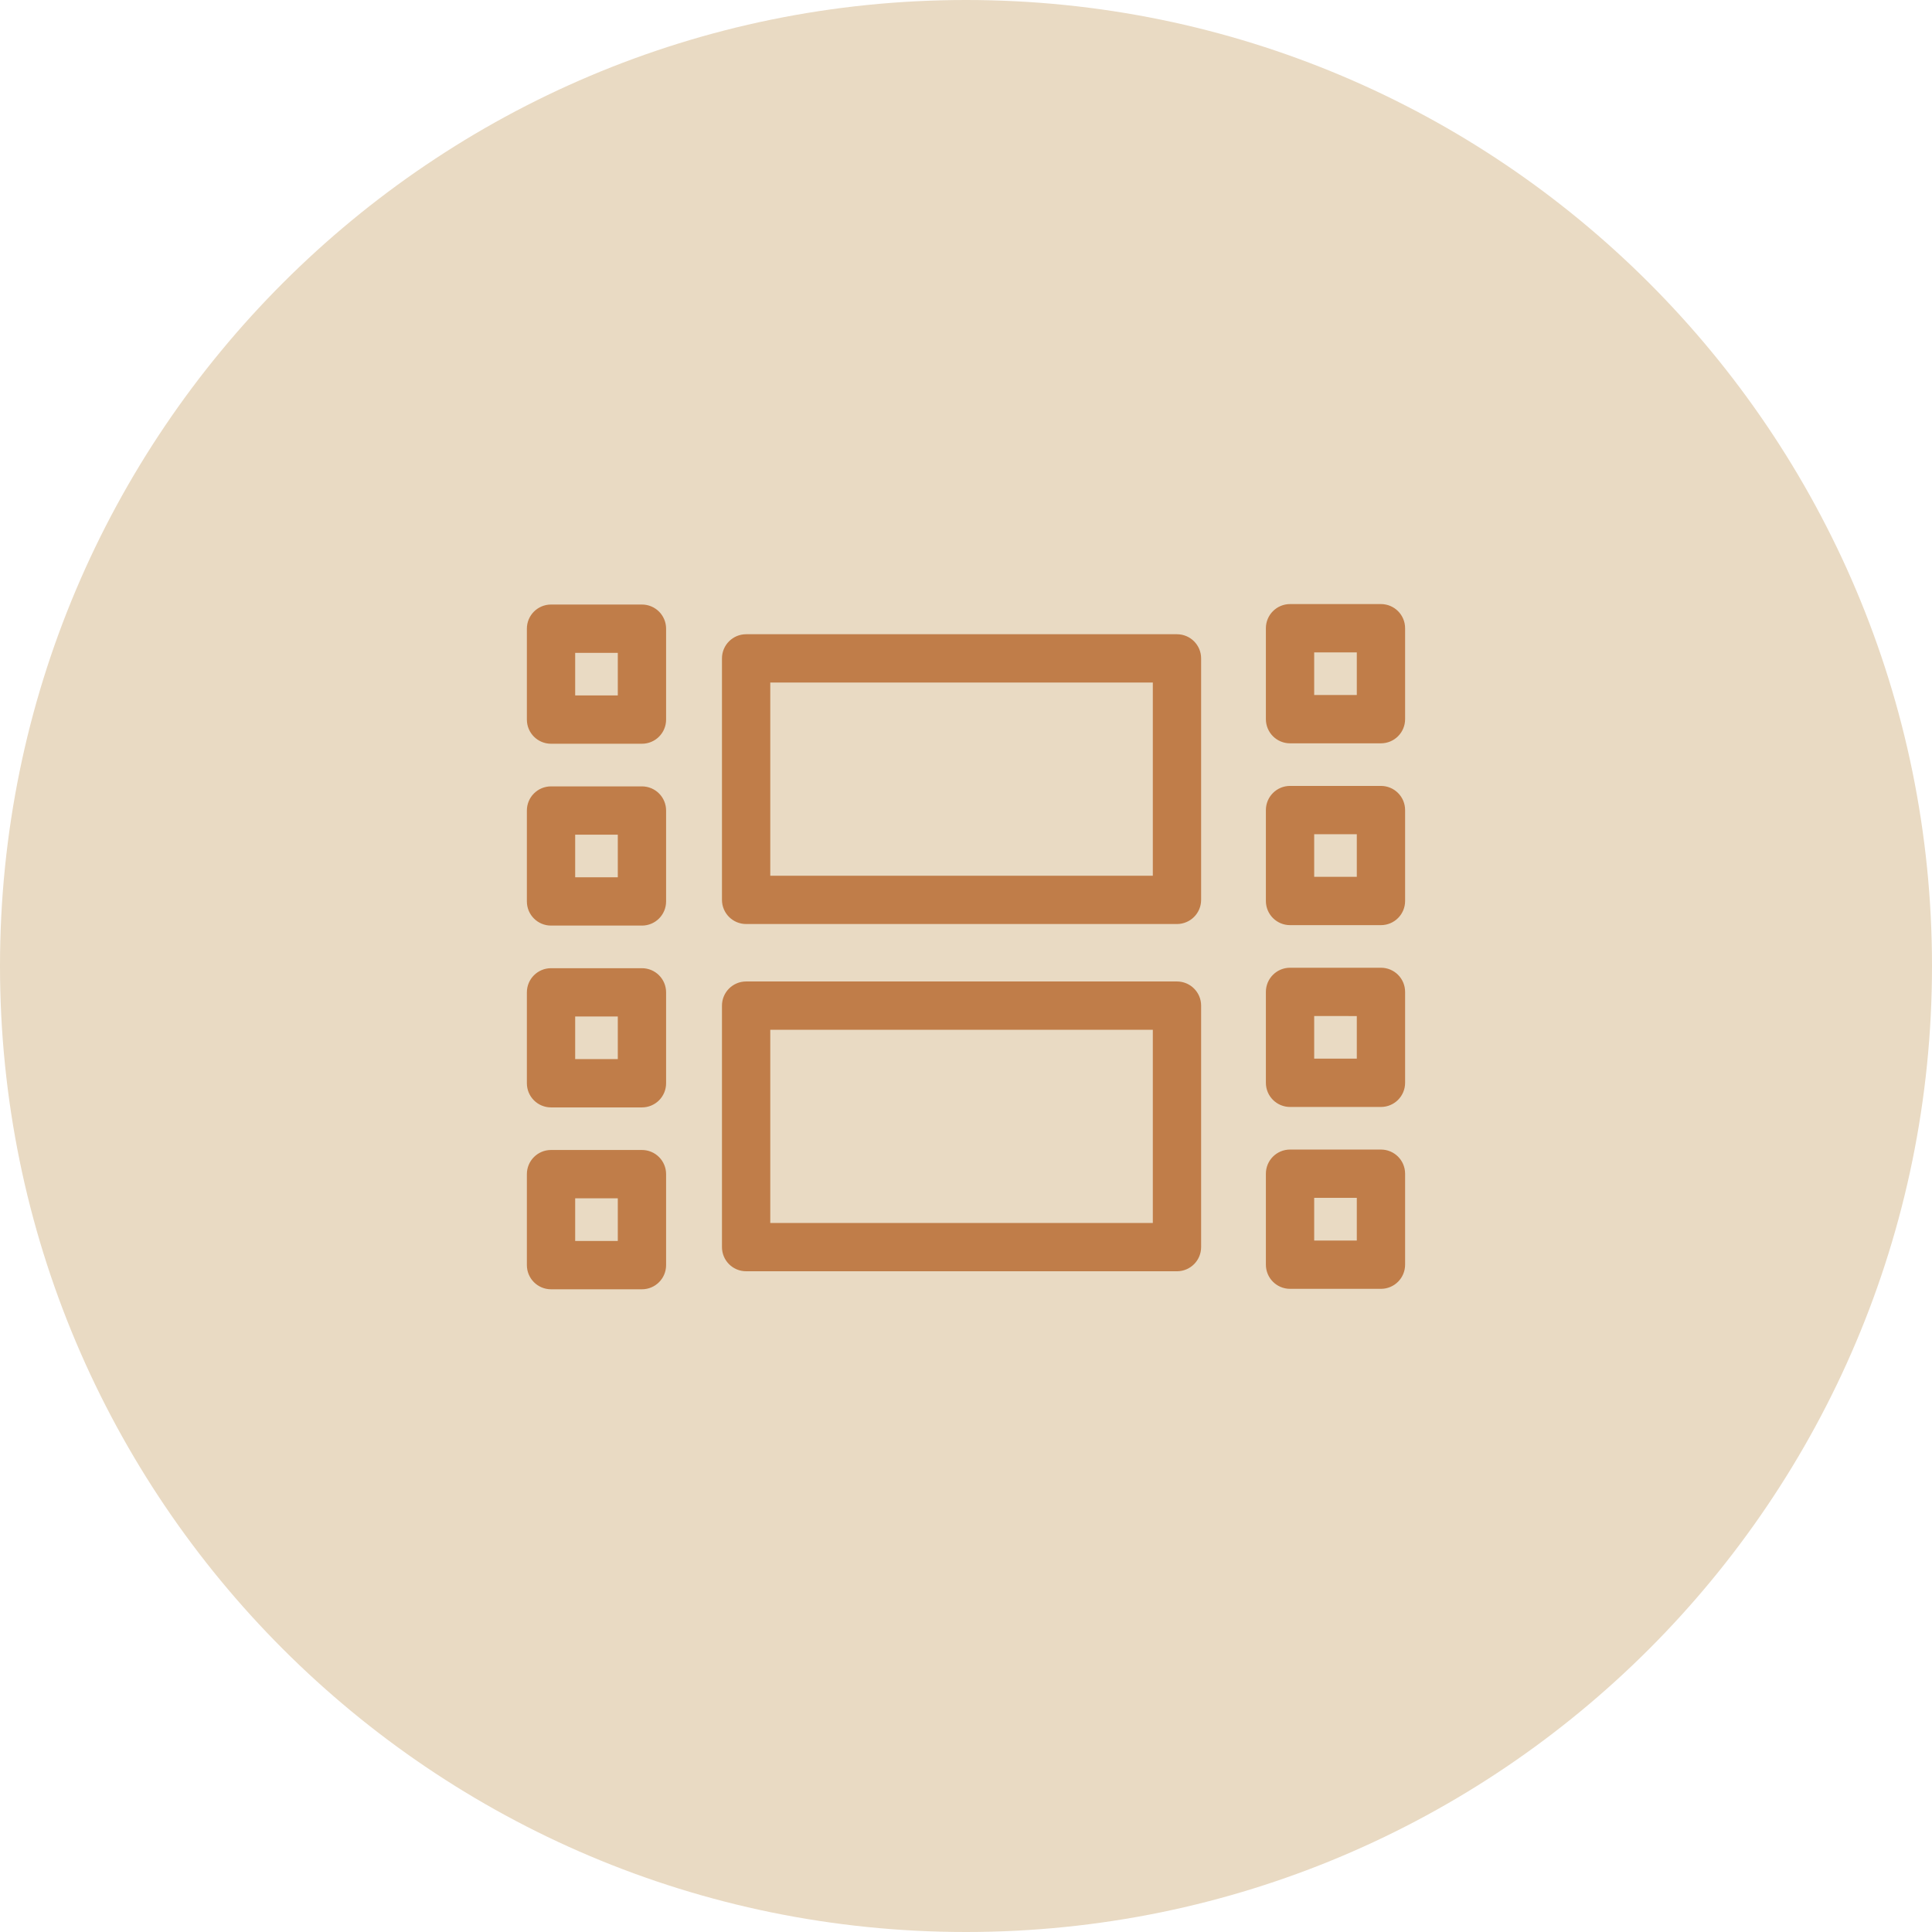
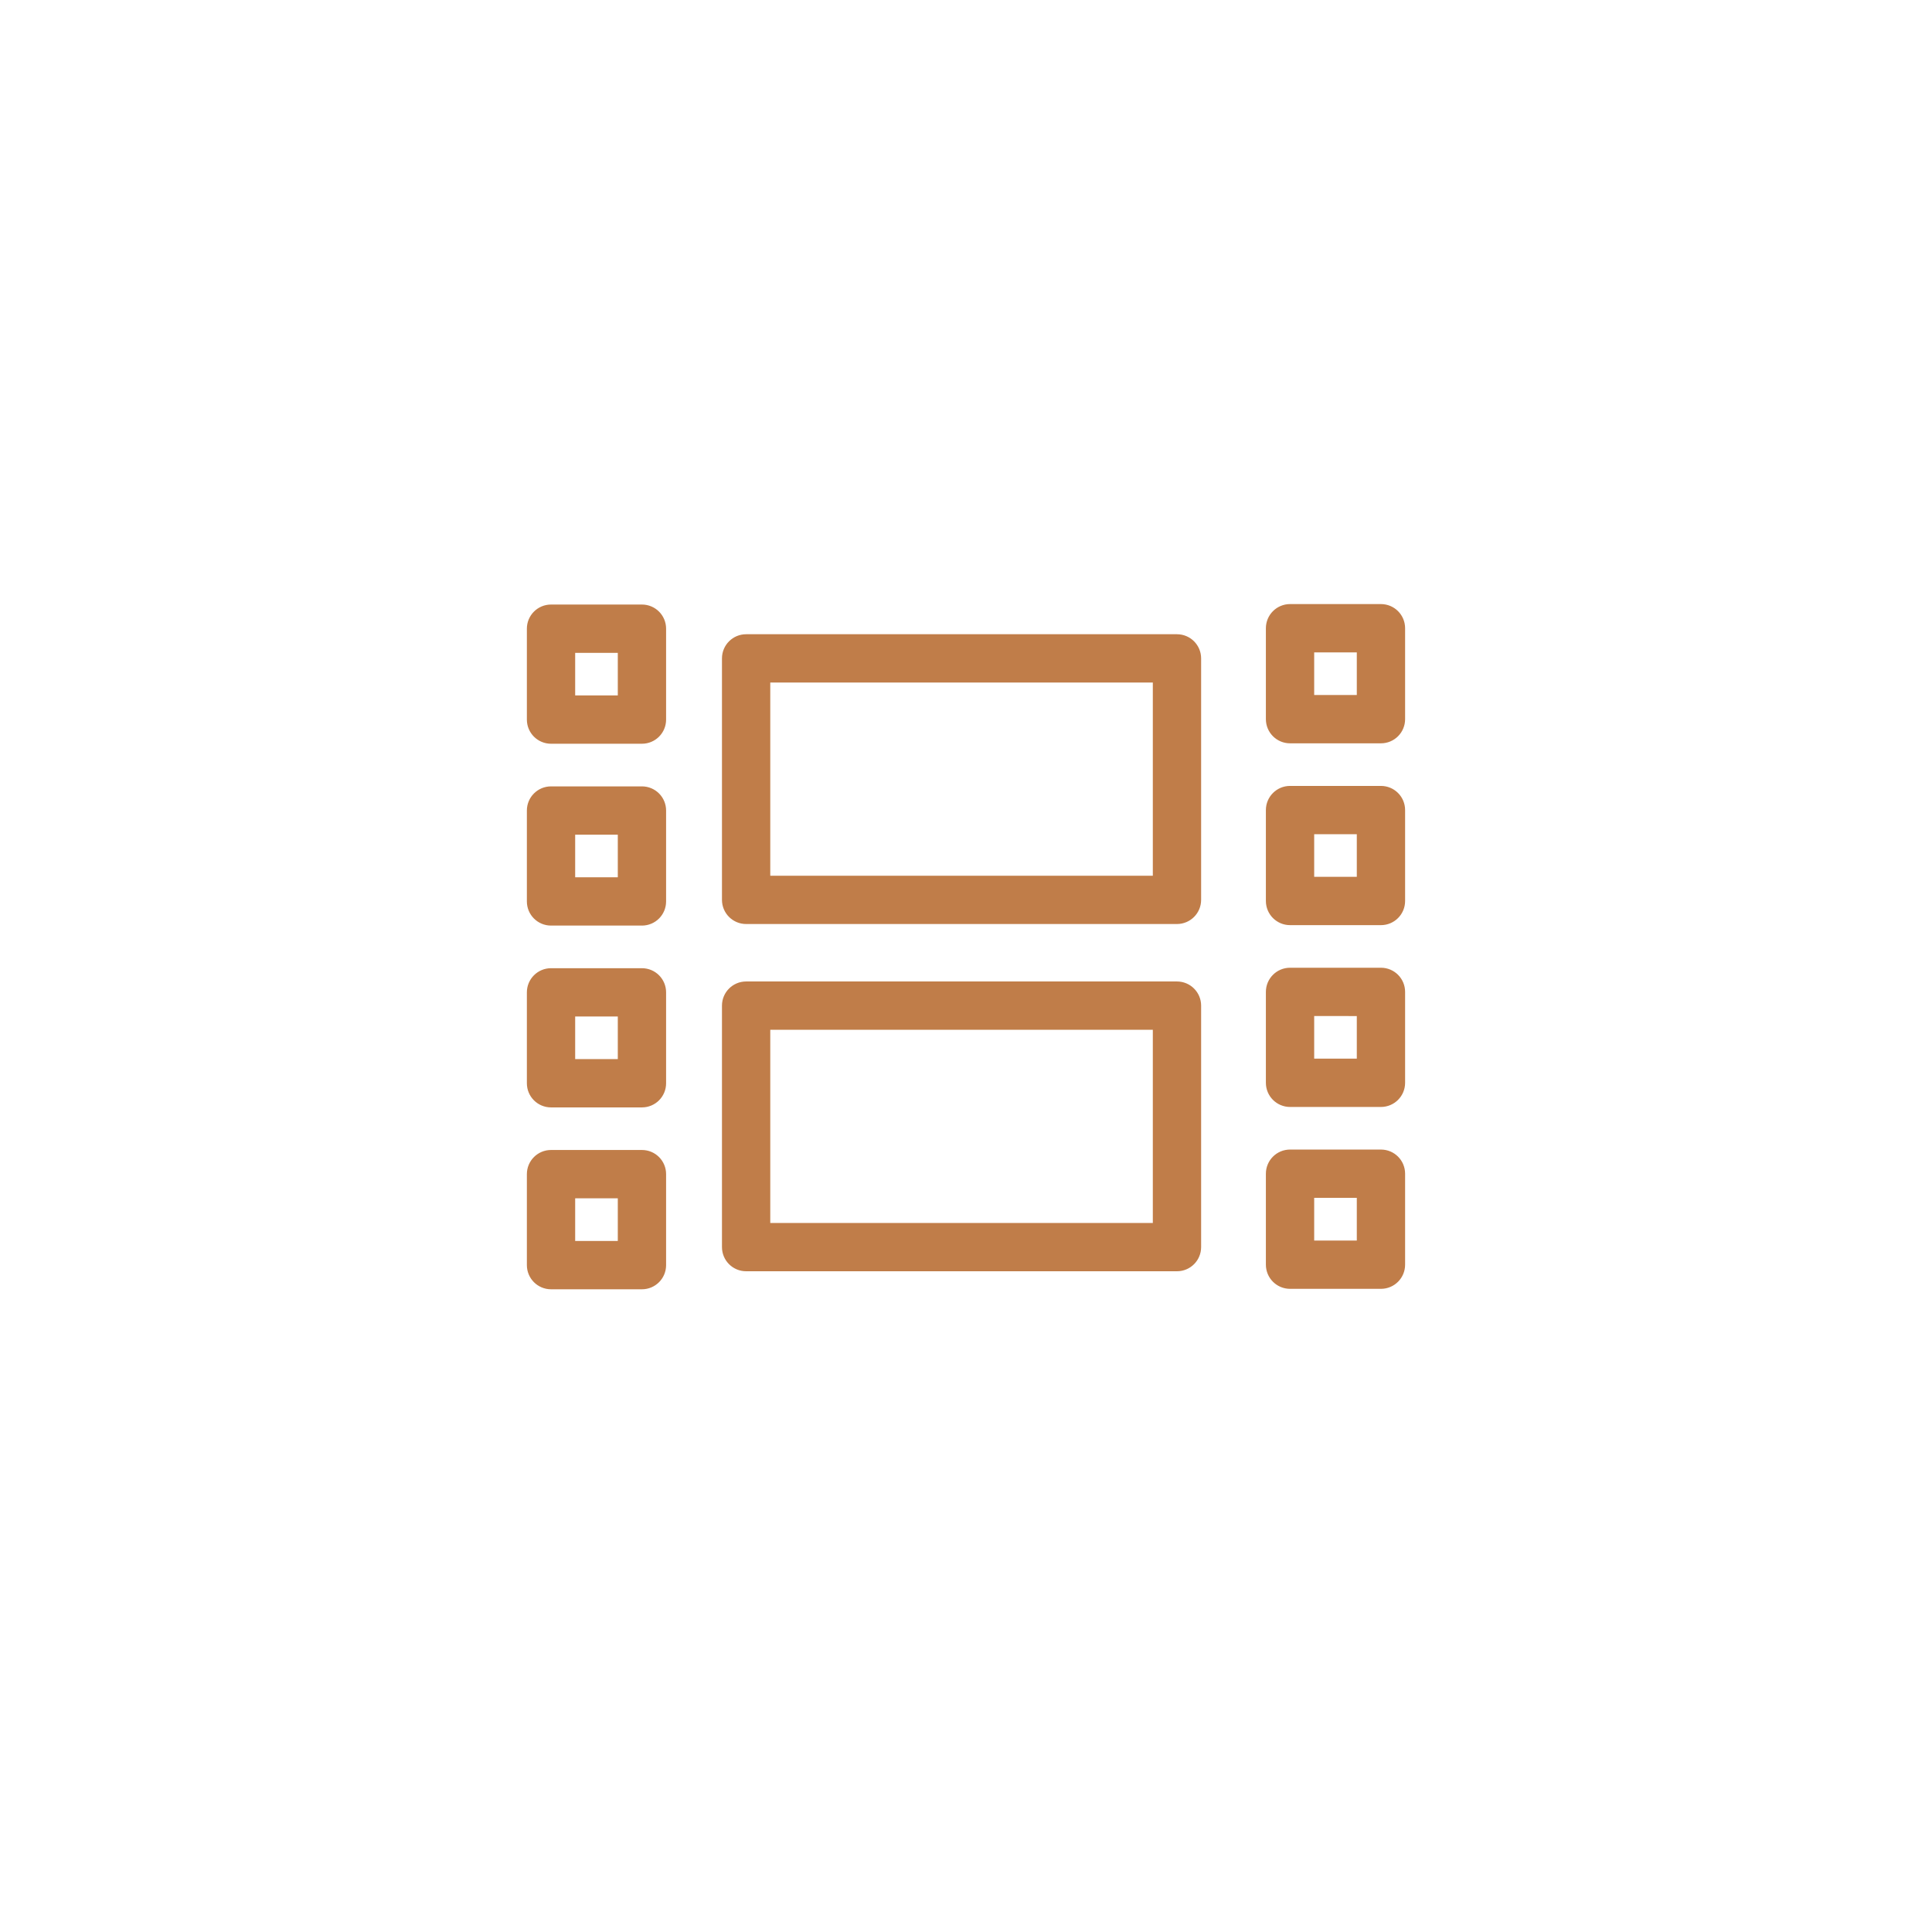
<svg xmlns="http://www.w3.org/2000/svg" viewBox="0 0 100.00 100.00" data-guides="{&quot;vertical&quot;:[],&quot;horizontal&quot;:[]}">
  <defs />
-   <path fill="#e9dac3" stroke="none" fill-opacity="1" stroke-width="1" stroke-opacity="1" color="rgb(51, 51, 51)" fill-rule="evenodd" x="0" y="0" width="100" height="100" rx="50" ry="50" id="tSvgf0fedec462" title="Rectangle 2" d="M0 50C0 22.386 22.386 0 50 0C50 0 50 0 50 0C77.614 0 100 22.386 100 50C100 50 100 50 100 50C100 77.614 77.614 100 50 100C50 100 50 100 50 100C22.386 100 0 77.614 0 50Z" style="transform-origin: -5900px -4900px;" />
  <path fill="#c07d49" stroke="#c07d49" fill-opacity="1" stroke-width="1" stroke-opacity="1" color="rgb(51, 51, 51)" fill-rule="evenodd" id="tSvg15ffaf6fd33" title="Path 3" d="M66.022 32.517C66.022 32.103 66.358 31.767 66.772 31.767C68.341 31.767 69.91 31.767 71.478 31.767C71.893 31.767 72.228 32.103 72.228 32.517C72.228 34.086 72.228 35.655 72.228 37.224C72.228 37.638 71.893 37.974 71.478 37.974C69.91 37.974 68.341 37.974 66.772 37.974C66.358 37.974 66.022 37.638 66.022 37.224C66.022 35.655 66.022 34.086 66.022 32.517ZM67.522 33.267C67.522 34.336 67.522 35.405 67.522 36.474C68.591 36.474 69.66 36.474 70.728 36.474C70.728 35.405 70.728 34.336 70.728 33.267C69.66 33.267 68.591 33.267 67.522 33.267ZM27.771 32.541C27.771 32.126 28.107 31.791 28.521 31.791C30.09 31.791 31.659 31.791 33.227 31.791C33.642 31.791 33.977 32.126 33.977 32.541C33.977 34.109 33.977 35.678 33.977 37.246C33.977 37.661 33.642 37.996 33.227 37.996C31.659 37.996 30.09 37.996 28.521 37.996C28.107 37.996 27.771 37.661 27.771 37.246C27.771 35.678 27.771 34.109 27.771 32.541ZM29.271 33.291C29.271 34.359 29.271 35.428 29.271 36.496C30.34 36.496 31.409 36.496 32.477 36.496C32.477 35.428 32.477 34.359 32.477 33.291C31.409 33.291 30.34 33.291 29.271 33.291ZM38.619 33.328C38.205 33.328 37.869 33.664 37.869 34.078C37.869 38.244 37.869 42.411 37.869 46.577C37.869 46.991 38.205 47.327 38.619 47.327C46.053 47.327 53.486 47.327 60.92 47.327C61.334 47.327 61.67 46.991 61.67 46.577C61.67 42.411 61.67 38.244 61.67 34.078C61.67 33.664 61.334 33.328 60.92 33.328C53.486 33.328 46.053 33.328 38.619 33.328ZM39.369 45.827C39.369 42.161 39.369 38.494 39.369 34.828C46.303 34.828 53.236 34.828 60.17 34.828C60.17 38.494 60.17 42.161 60.17 45.827C53.236 45.827 46.303 45.827 39.369 45.827ZM38.619 51.301C38.205 51.301 37.869 51.637 37.869 52.051C37.869 56.218 37.869 60.384 37.869 64.55C37.869 64.965 38.205 65.3 38.619 65.3C46.053 65.3 53.486 65.3 60.92 65.3C61.334 65.3 61.67 64.965 61.67 64.55C61.67 60.384 61.67 56.218 61.67 52.051C61.67 51.637 61.334 51.301 60.92 51.301C53.486 51.301 46.053 51.301 38.619 51.301ZM39.369 63.8C39.369 60.134 39.369 56.468 39.369 52.801C46.303 52.801 53.236 52.801 60.17 52.801C60.17 56.468 60.17 60.134 60.17 63.8C53.236 63.8 46.303 63.8 39.369 63.8ZM28.521 41.203C28.107 41.203 27.771 41.538 27.771 41.953C27.771 43.521 27.771 45.09 27.771 46.658C27.771 47.073 28.107 47.408 28.521 47.408C30.09 47.408 31.659 47.408 33.227 47.408C33.642 47.408 33.977 47.073 33.977 46.658C33.977 45.09 33.977 43.521 33.977 41.953C33.977 41.538 33.642 41.203 33.227 41.203C31.659 41.203 30.09 41.203 28.521 41.203ZM29.271 45.908C29.271 44.84 29.271 43.771 29.271 42.703C30.34 42.703 31.409 42.703 32.477 42.703C32.477 43.771 32.477 44.84 32.477 45.908C31.409 45.908 30.34 45.908 29.271 45.908ZM27.771 51.364C27.771 50.95 28.107 50.614 28.521 50.614C30.09 50.614 31.659 50.614 33.227 50.614C33.642 50.614 33.977 50.95 33.977 51.364C33.977 52.932 33.977 54.501 33.977 56.069C33.977 56.484 33.642 56.819 33.227 56.819C31.659 56.819 30.09 56.819 28.521 56.819C28.107 56.819 27.771 56.484 27.771 56.069C27.771 54.501 27.771 52.932 27.771 51.364ZM29.271 52.114C29.271 53.182 29.271 54.251 29.271 55.319C30.34 55.319 31.409 55.319 32.477 55.319C32.477 54.251 32.477 53.182 32.477 52.114C31.409 52.114 30.34 52.114 29.271 52.114ZM28.521 60.023C28.107 60.023 27.771 60.359 27.771 60.773C27.771 62.343 27.771 63.913 27.771 65.483C27.771 65.897 28.107 66.233 28.521 66.233C30.09 66.233 31.659 66.233 33.227 66.233C33.642 66.233 33.977 65.897 33.977 65.483C33.977 63.913 33.977 62.343 33.977 60.773C33.977 60.359 33.642 60.023 33.227 60.023C31.659 60.023 30.09 60.023 28.521 60.023ZM29.271 64.733C29.271 63.663 29.271 62.593 29.271 61.523C30.34 61.523 31.409 61.523 32.477 61.523C32.477 62.593 32.477 63.663 32.477 64.733C31.409 64.733 30.34 64.733 29.271 64.733ZM66.772 41.179C66.358 41.179 66.022 41.515 66.022 41.929C66.022 43.498 66.022 45.066 66.022 46.635C66.022 47.049 66.358 47.385 66.772 47.385C68.341 47.385 69.91 47.385 71.478 47.385C71.893 47.385 72.228 47.049 72.228 46.635C72.228 45.066 72.228 43.498 72.228 41.929C72.228 41.515 71.893 41.179 71.478 41.179C69.91 41.179 68.341 41.179 66.772 41.179ZM67.522 45.885C67.522 44.816 67.522 43.748 67.522 42.679C68.591 42.679 69.66 42.679 70.728 42.679C70.728 43.748 70.728 44.816 70.728 45.885C69.66 45.885 68.591 45.885 67.522 45.885ZM66.022 51.34C66.022 50.926 66.358 50.59 66.772 50.59C68.341 50.59 69.91 50.59 71.478 50.59C71.893 50.59 72.228 50.926 72.228 51.34C72.228 52.909 72.228 54.477 72.228 56.046C72.228 56.46 71.893 56.796 71.478 56.796C69.91 56.796 68.341 56.796 66.772 56.796C66.358 56.796 66.022 56.46 66.022 56.046C66.022 54.478 66.022 52.909 66.022 51.34ZM67.522 52.09C67.522 53.159 67.522 54.227 67.522 55.296C68.591 55.296 69.66 55.296 70.728 55.296C70.728 54.228 70.728 53.159 70.728 52.091C69.66 52.091 68.591 52.091 67.522 52.09ZM66.772 60.001C66.358 60.001 66.022 60.336 66.022 60.751C66.022 62.32 66.022 63.89 66.022 65.46C66.022 65.874 66.358 66.21 66.772 66.21C68.341 66.21 69.91 66.21 71.478 66.21C71.893 66.21 72.228 65.874 72.228 65.46C72.228 63.89 72.228 62.32 72.228 60.751C72.228 60.336 71.893 60.001 71.478 60.001C69.91 60.001 68.341 60.001 66.772 60.001ZM67.522 64.71C67.522 63.64 67.522 62.57 67.522 61.501C68.591 61.501 69.66 61.501 70.728 61.501C70.728 62.57 70.728 63.64 70.728 64.71C69.66 64.71 68.591 64.71 67.522 64.71Z" />
</svg>